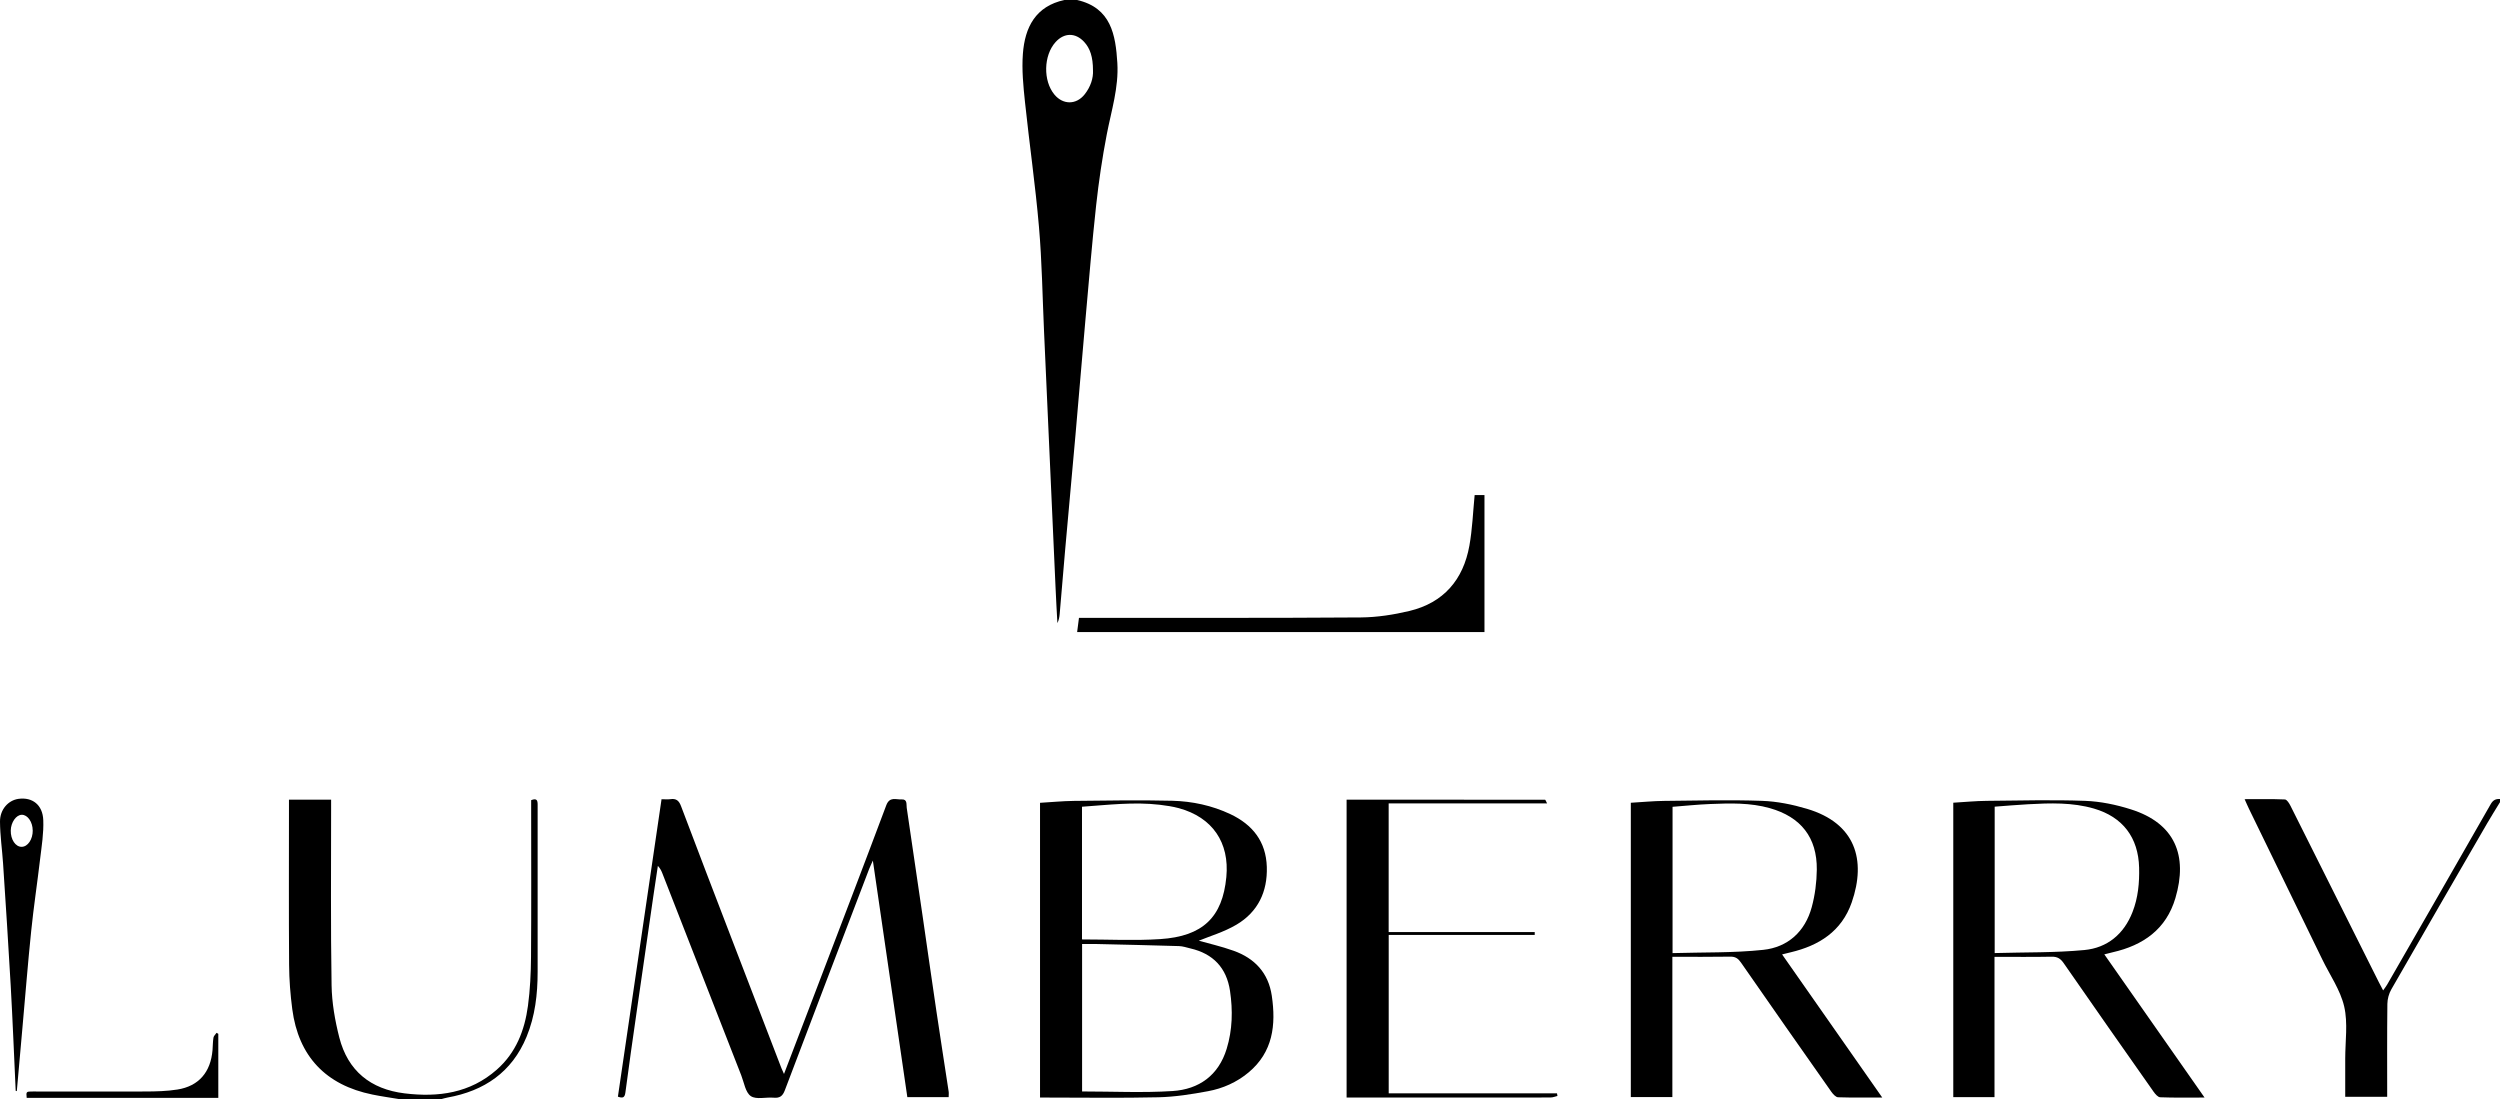
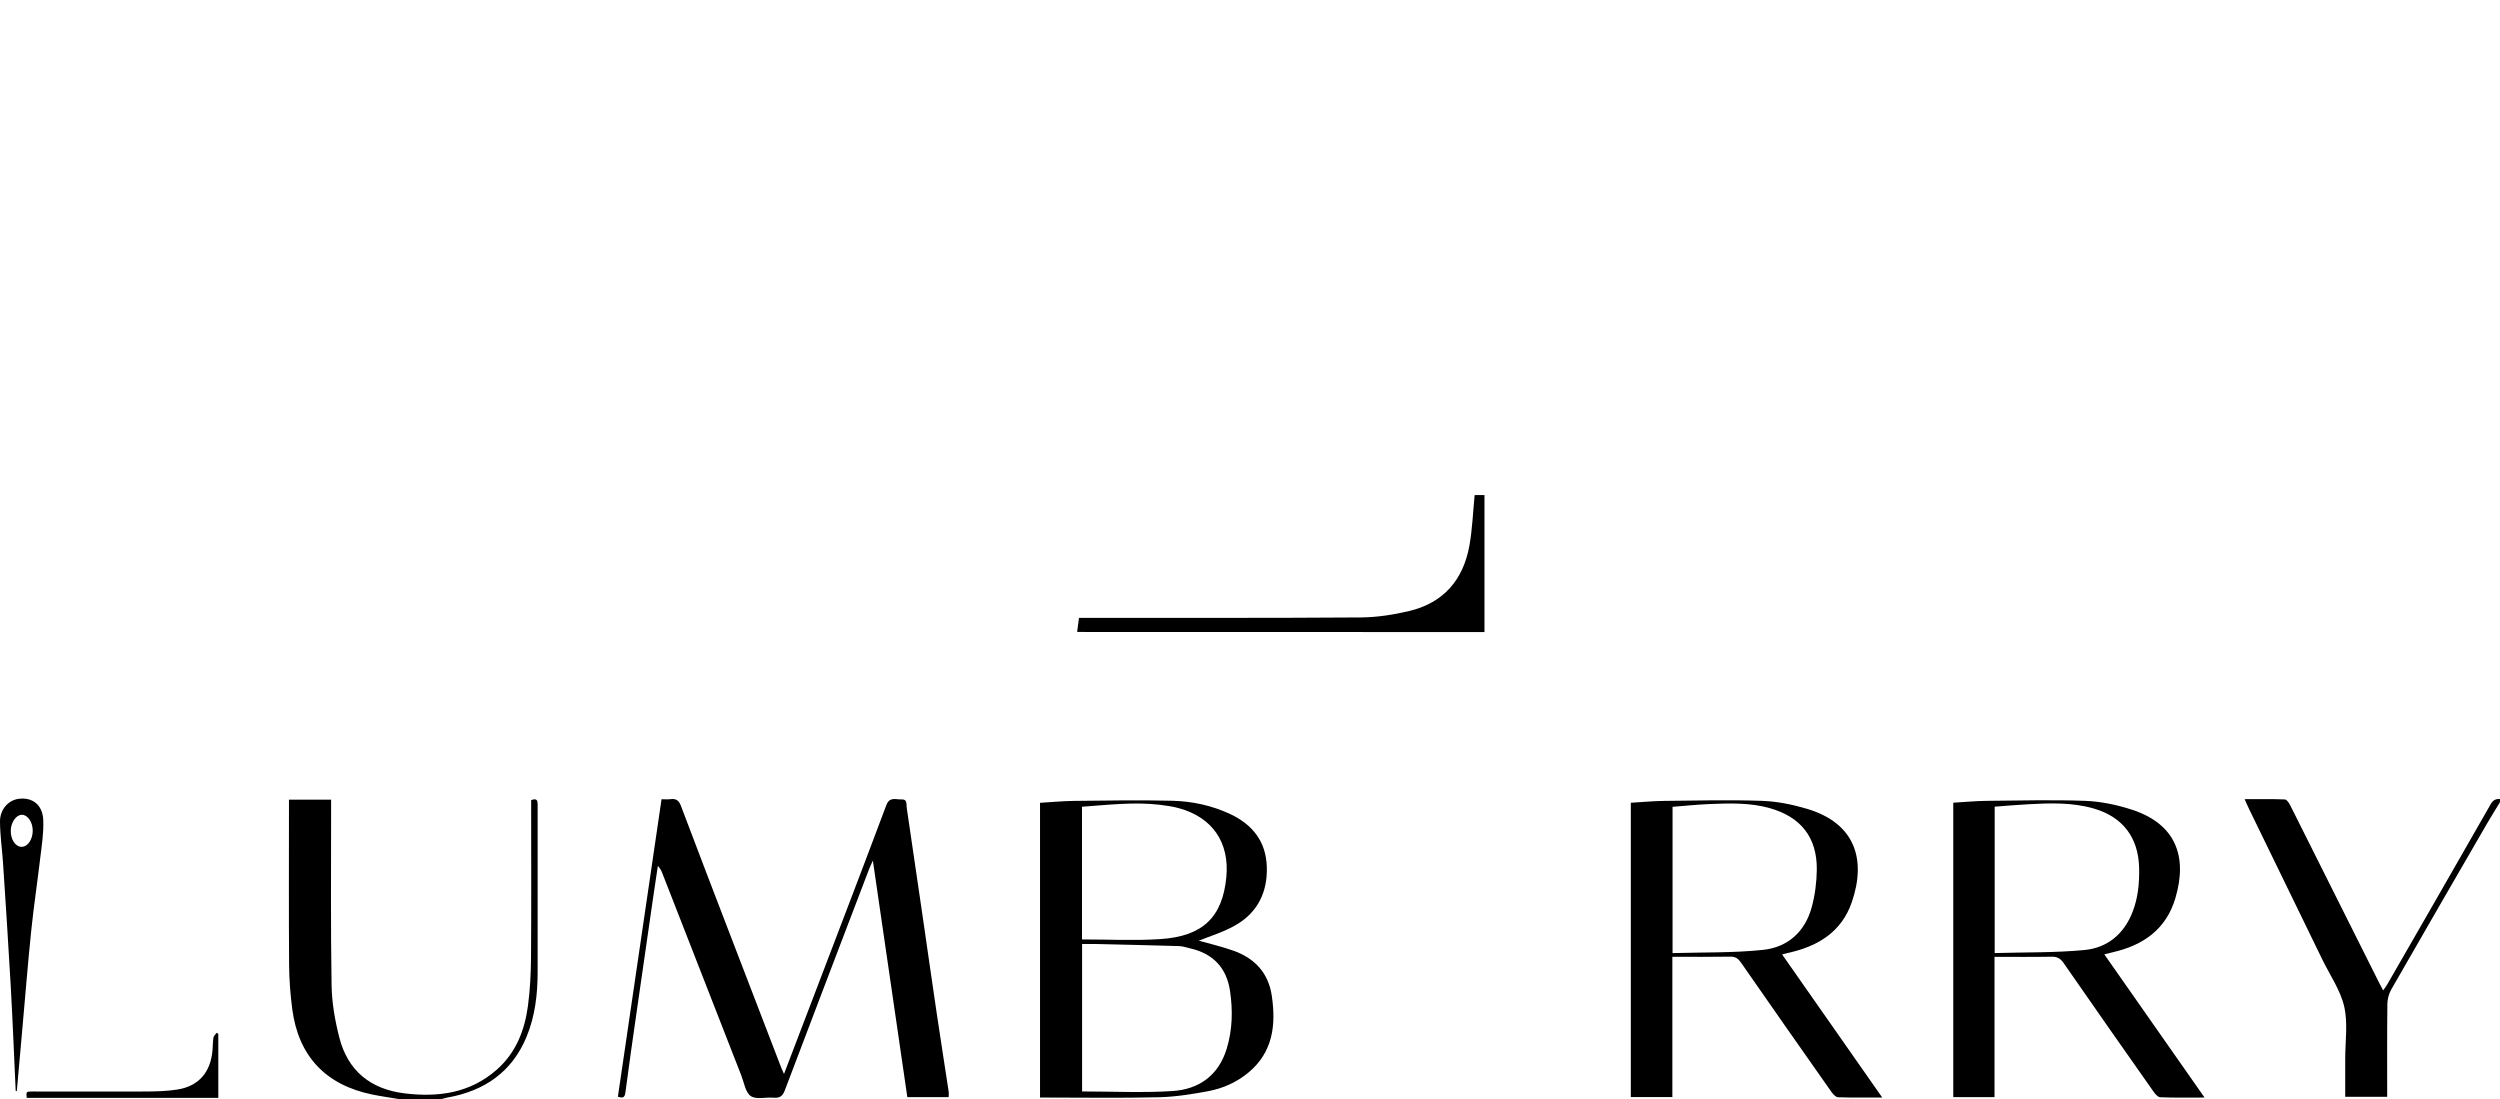
<svg xmlns="http://www.w3.org/2000/svg" id="katman_2" data-name="katman 2" viewBox="0 0 536.74 236">
  <defs>
    <style>
      .cls-1 {
        stroke-width: 0px;
      }
    </style>
  </defs>
  <g id="katman_1" data-name="katman 1">
    <g>
-       <path class="cls-1" d="m231.25,0c7.3,1.67,8.27,7.49,8.64,13.52.32,5.24-1.29,10.25-2.27,15.33-.97,5.03-1.72,10.12-2.28,15.21-.9,8.22-1.57,16.45-2.31,24.69-.73,8.18-1.4,16.36-2.12,24.54-.72,8.23-1.49,16.46-2.22,24.69-.41,4.61-.78,9.23-1.18,13.84-.06.66-.17,1.31-.49,1.96-.14-2.57-.29-5.13-.4-7.7-.83-18.32-1.64-36.64-2.47-54.95-.34-7.48-.44-14.98-1.09-22.44-.77-8.95-2.06-17.85-3-26.78-.36-3.43-.71-6.93-.45-10.36.42-5.67,2.71-10.23,8.95-11.56h2.69Zm3.41,15.11c0-2.89-.62-4.74-1.92-6.14-1.86-1.99-4.26-1.97-6.1.05-2.61,2.86-2.72,8.36-.24,11.31,1.85,2.2,4.67,2.19,6.46-.06,1.3-1.63,1.89-3.51,1.8-5.17Z" />
      <path class="cls-1" d="m536.74,172.22c-.91,1.51-1.86,3-2.74,4.52-6.88,11.88-13.77,23.76-20.59,35.67-.52.91-.84,2.07-.85,3.12-.08,6.6-.04,13.2-.04,19.95h-9.01c0-2.73,0-5.46,0-8.18,0-3.75.6-7.64-.22-11.2-.82-3.55-3.08-6.76-4.71-10.12-5.25-10.78-10.5-21.56-15.74-32.34-.29-.59-.54-1.2-.93-2.06,3.02,0,5.84-.06,8.65.06.43.02.93.83,1.2,1.37,6.33,12.6,12.64,25.22,18.95,37.83.27.55.56,1.08.94,1.8.34-.49.62-.84.85-1.23,7.43-12.92,14.87-25.83,22.25-38.77.51-.89,1.1-1.15,1.99-1.09v.67Z" />
      <path class="cls-1" d="m85.88,236c-1.97-.33-3.95-.6-5.9-1-10.03-2.03-15.9-8.22-17.23-18.33-.41-3.14-.66-6.33-.68-9.5-.08-11.19-.03-22.38-.03-33.57,0-.6,0-1.21,0-1.92h9.05c0,.64,0,1.29,0,1.93,0,12.64-.11,25.29.1,37.93.06,3.75.73,7.57,1.66,11.21,1.83,7.15,6.71,11.1,14.02,11.99,7.24.88,14.06-.04,19.79-5.09,4.13-3.64,5.98-8.44,6.69-13.69.47-3.47.63-7.01.66-10.52.08-10.57.03-21.15.03-31.72,0-.66,0-1.32,0-1.93,1.22-.49,1.39.06,1.39.95-.02,3.58,0,7.16,0,10.74,0,8.39,0,16.78,0,25.18,0,4.78-.54,9.49-2.38,13.94-3.14,7.59-9.07,11.62-16.99,13.04-.48.09-.95.24-1.42.36h-8.73Z" />
      <path class="cls-1" d="m203.68,235.55h-8.88c-2.44-16.76-4.88-33.51-7.4-50.79-.39.89-.62,1.34-.8,1.81-6.04,15.83-12.1,31.65-18.09,47.49-.48,1.28-1.1,1.73-2.42,1.61-1.66-.15-3.72.45-4.89-.34-1.16-.79-1.44-2.89-2.05-4.44-5.64-14.42-11.27-28.85-16.9-43.28-.22-.57-.46-1.13-1.01-1.71-.33,2.19-.67,4.37-.98,6.56-1.19,8.23-2.38,16.46-3.56,24.69-.83,5.8-1.67,11.59-2.43,17.4-.15,1.16-.59,1.26-1.61.9,3.12-21.26,6.23-42.48,9.37-63.86.7,0,1.31.07,1.9-.01,1.26-.19,1.85.32,2.3,1.53,3.57,9.49,7.22,18.95,10.85,28.42,3.55,9.26,7.12,18.52,10.68,27.78.14.36.31.7.56,1.27,2.34-6.13,4.61-12.05,6.87-17.98,5.04-13.22,10.12-26.43,15.08-39.69.73-1.95,2.09-1.21,3.28-1.28,1.31-.08,1.01,1.05,1.12,1.81,1.15,7.84,2.3,15.67,3.45,23.51.98,6.73,1.93,13.47,2.93,20.2.85,5.73,1.75,11.46,2.62,17.19.06.37,0,.76,0,1.23Z" />
      <path class="cls-1" d="m419.35,172.34c2.43-.14,4.81-.38,7.2-.4,7.04-.07,14.09-.25,21.12,0,3.29.12,6.66.82,9.81,1.82,9.51,3,12.27,9.93,9.57,19.06-1.98,6.7-6.92,10.14-13.47,11.63-.54.12-1.08.27-1.79.45,7.14,10.2,14.23,20.33,21.52,30.74-3.43,0-6.48.06-9.53-.06-.49-.02-1.07-.7-1.42-1.2-6.46-9.18-12.9-18.37-19.3-27.6-.68-.98-1.36-1.4-2.57-1.38-4.02.08-8.03.03-12.28.03v30.12h-8.85v-63.2Zm8.9,32.28c6.54-.19,12.92-.05,19.24-.65,4.93-.46,8.51-3.41,10.36-8.17,1.2-3.07,1.49-6.27,1.41-9.53-.16-6.45-3.51-10.87-9.69-12.67-4.64-1.35-9.38-1.19-14.13-.93-2.38.13-4.75.34-7.19.52v31.42Z" />
      <path class="cls-1" d="m404.12,235.63c-3.41,0-6.46.05-9.5-.05-.5-.02-1.08-.68-1.44-1.18-6.49-9.23-12.97-18.47-19.4-27.74-.6-.86-1.18-1.29-2.28-1.27-4.08.07-8.16.03-12.45.03v30.11h-8.92v-63.18c2.45-.14,4.83-.38,7.21-.4,6.98-.08,13.98-.25,20.95-.01,3.24.11,6.54.78,9.66,1.71,10.39,3.09,12.78,10.94,9.61,20.09-2.16,6.21-7.01,9.27-13.12,10.72-.54.13-1.08.26-1.83.45,7.15,10.21,14.23,20.33,21.51,30.74Zm-45.03-31c6.57-.2,13.06-.02,19.47-.7,5.28-.56,8.99-3.92,10.41-9.16.71-2.6,1.06-5.37,1.09-8.07.07-6.9-3.42-11.3-10.08-13.19-4.21-1.19-8.51-1.06-12.8-.89-2.71.11-5.4.39-8.09.6v31.41Z" />
      <path class="cls-1" d="m257.38,201.97c2.02.57,4.8,1.2,7.46,2.15,4.55,1.62,7.49,4.77,8.21,9.67.92,6.25.27,12.07-4.99,16.46-2.54,2.12-5.52,3.44-8.72,4.03-3.5.65-7.07,1.22-10.62,1.3-8.05.19-16.11.06-24.16.06-.38,0-.77,0-1.27,0v-63.28c2.4-.14,4.83-.38,7.27-.41,7.04-.08,14.09-.2,21.12-.03,4.3.11,8.52,1.01,12.47,2.87,4.8,2.27,7.66,5.9,7.83,11.32.17,5.34-1.91,9.69-6.51,12.41-2.69,1.59-5.78,2.49-8.1,3.45Zm-25.07,32.36c6.6,0,13.04.32,19.43-.09,5.67-.36,9.87-3.35,11.62-9.06,1.25-4.07,1.34-8.25.72-12.43-.74-4.97-3.63-8-8.51-9.13-.81-.19-1.63-.48-2.45-.5-5.97-.18-11.95-.31-17.92-.45-.93-.02-1.86,0-2.88,0v31.68Zm-.01-32.64c5.73,0,11.27.29,16.78-.07,9.2-.59,13.39-4.73,14.21-13.32.71-7.42-2.99-12.82-10.19-14.79-1.33-.36-2.72-.56-4.1-.73-5.58-.65-11.11.03-16.7.42v28.48Z" />
-       <path class="cls-1" d="m298.14,172.48v27.63h31.36c0,.21,0,.42,0,.62h-31.35v34h36.13c.03.19.07.38.1.57-.48.11-.96.32-1.44.32-3.3.03-6.6.02-9.9.02-10.68,0-21.37,0-32.05,0-.6,0-1.2,0-1.88,0v-63.96c14.25,0,28.43,0,42.61.02.09,0,.19.33.43.78h-34.02Z" />
-       <path class="cls-1" d="m231.26,135.68c.13-1.04.25-1.91.39-3.03.9,0,1.77,0,2.64,0,19.3-.01,38.6.05,57.9-.09,3.48-.03,7.02-.58,10.41-1.39,7.33-1.76,11.56-6.7,12.87-14.01.64-3.55.77-7.2,1.13-10.87h2.11v29.41h-87.45Z" />
+       <path class="cls-1" d="m231.26,135.68c.13-1.04.25-1.91.39-3.03.9,0,1.77,0,2.64,0,19.3-.01,38.6.05,57.9-.09,3.48-.03,7.02-.58,10.41-1.39,7.33-1.76,11.56-6.7,12.87-14.01.64-3.55.77-7.2,1.13-10.87h2.11v29.41Z" />
      <path class="cls-1" d="m3.37,234.21c-.35-7.53-.65-15.07-1.07-22.59-.49-8.75-1.07-17.49-1.64-26.24C.46,182.38.02,179.39,0,176.4c-.02-2.62,1.79-4.59,3.98-4.89,2.97-.4,5.19,1.28,5.31,4.58.11,2.75-.34,5.52-.67,8.27-.61,5.2-1.4,10.38-1.93,15.59-.71,6.88-1.25,13.78-1.87,20.67-.4,4.55-.81,9.09-1.21,13.64-.08-.02-.16-.04-.25-.06Zm3.65-55.92c0-1.81-1.09-3.37-2.33-3.36-1.21,0-2.35,1.62-2.38,3.38-.04,1.93,1.02,3.52,2.35,3.5,1.31-.02,2.38-1.6,2.37-3.51Z" />
      <path class="cls-1" d="m46.86,235.71H5.73c-.13-1.36-.13-1.37,1.34-1.37,8.05,0,16.11.04,24.16,0,2.28-.01,4.6-.06,6.85-.42,4.59-.72,7.16-3.73,7.55-8.48.07-.89.06-1.8.2-2.67.06-.37.44-.69.67-1.03.12.07.25.15.37.22v13.76Z" />
    </g>
  </g>
</svg>